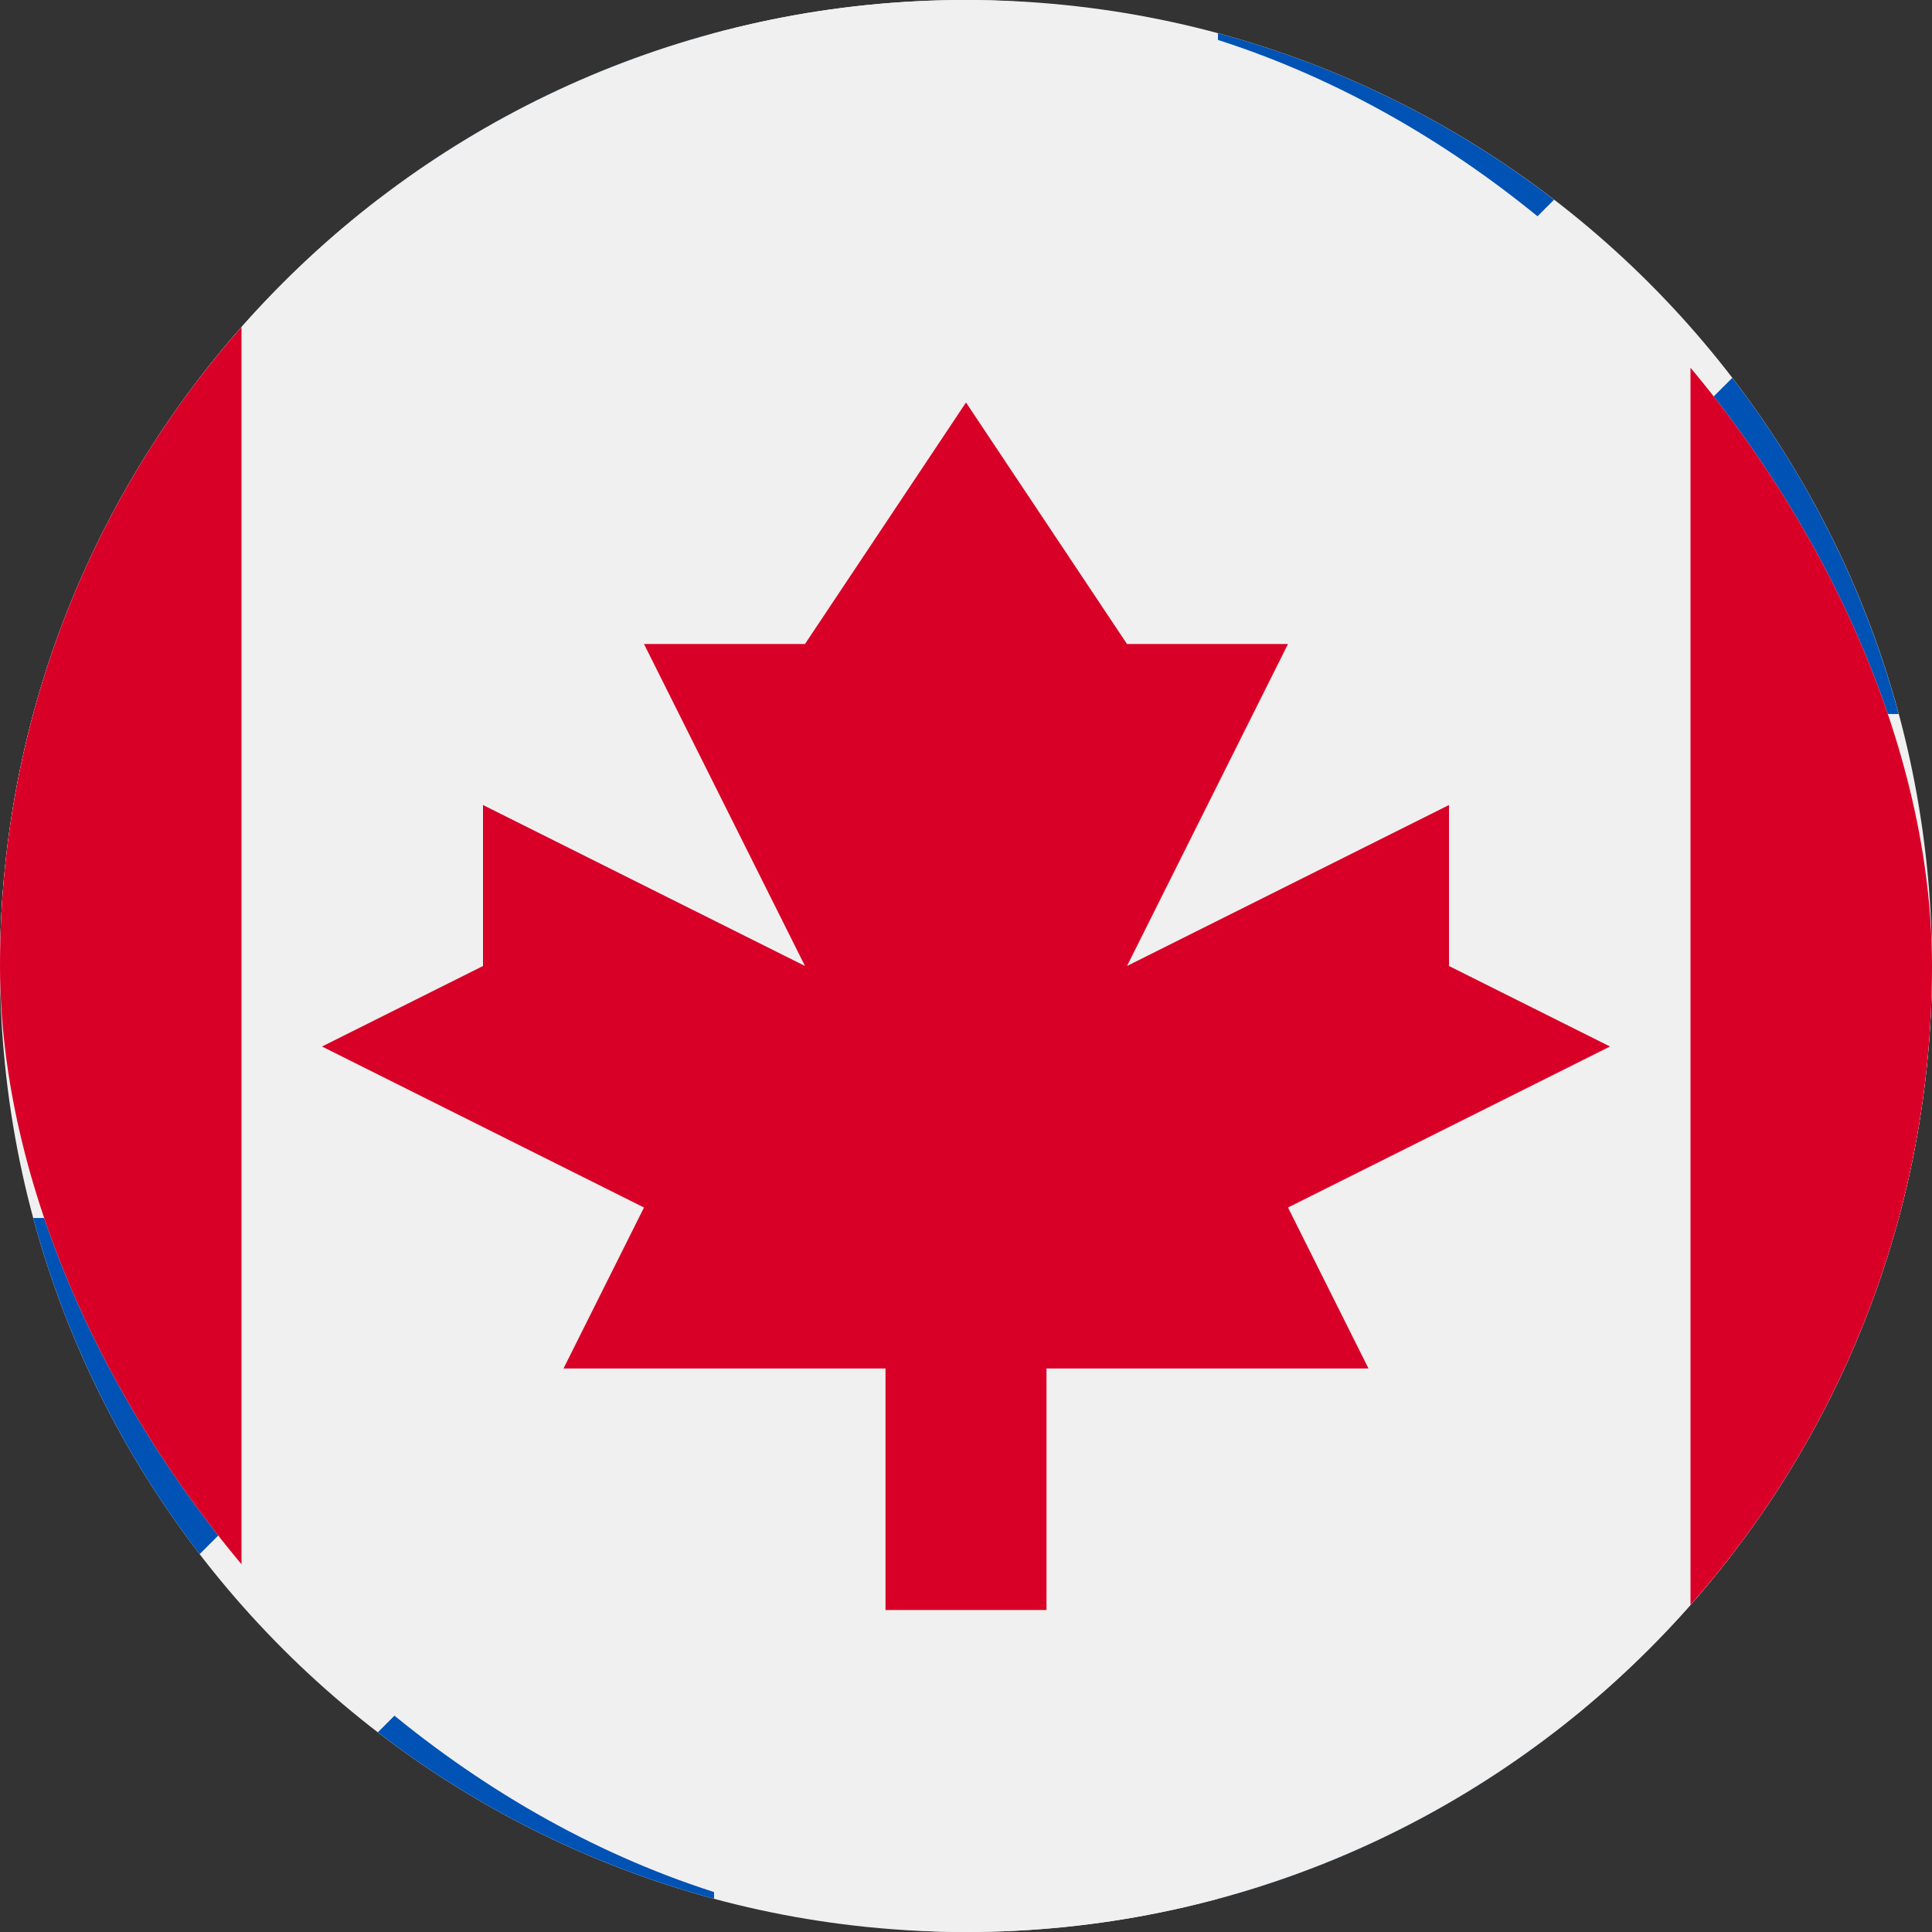
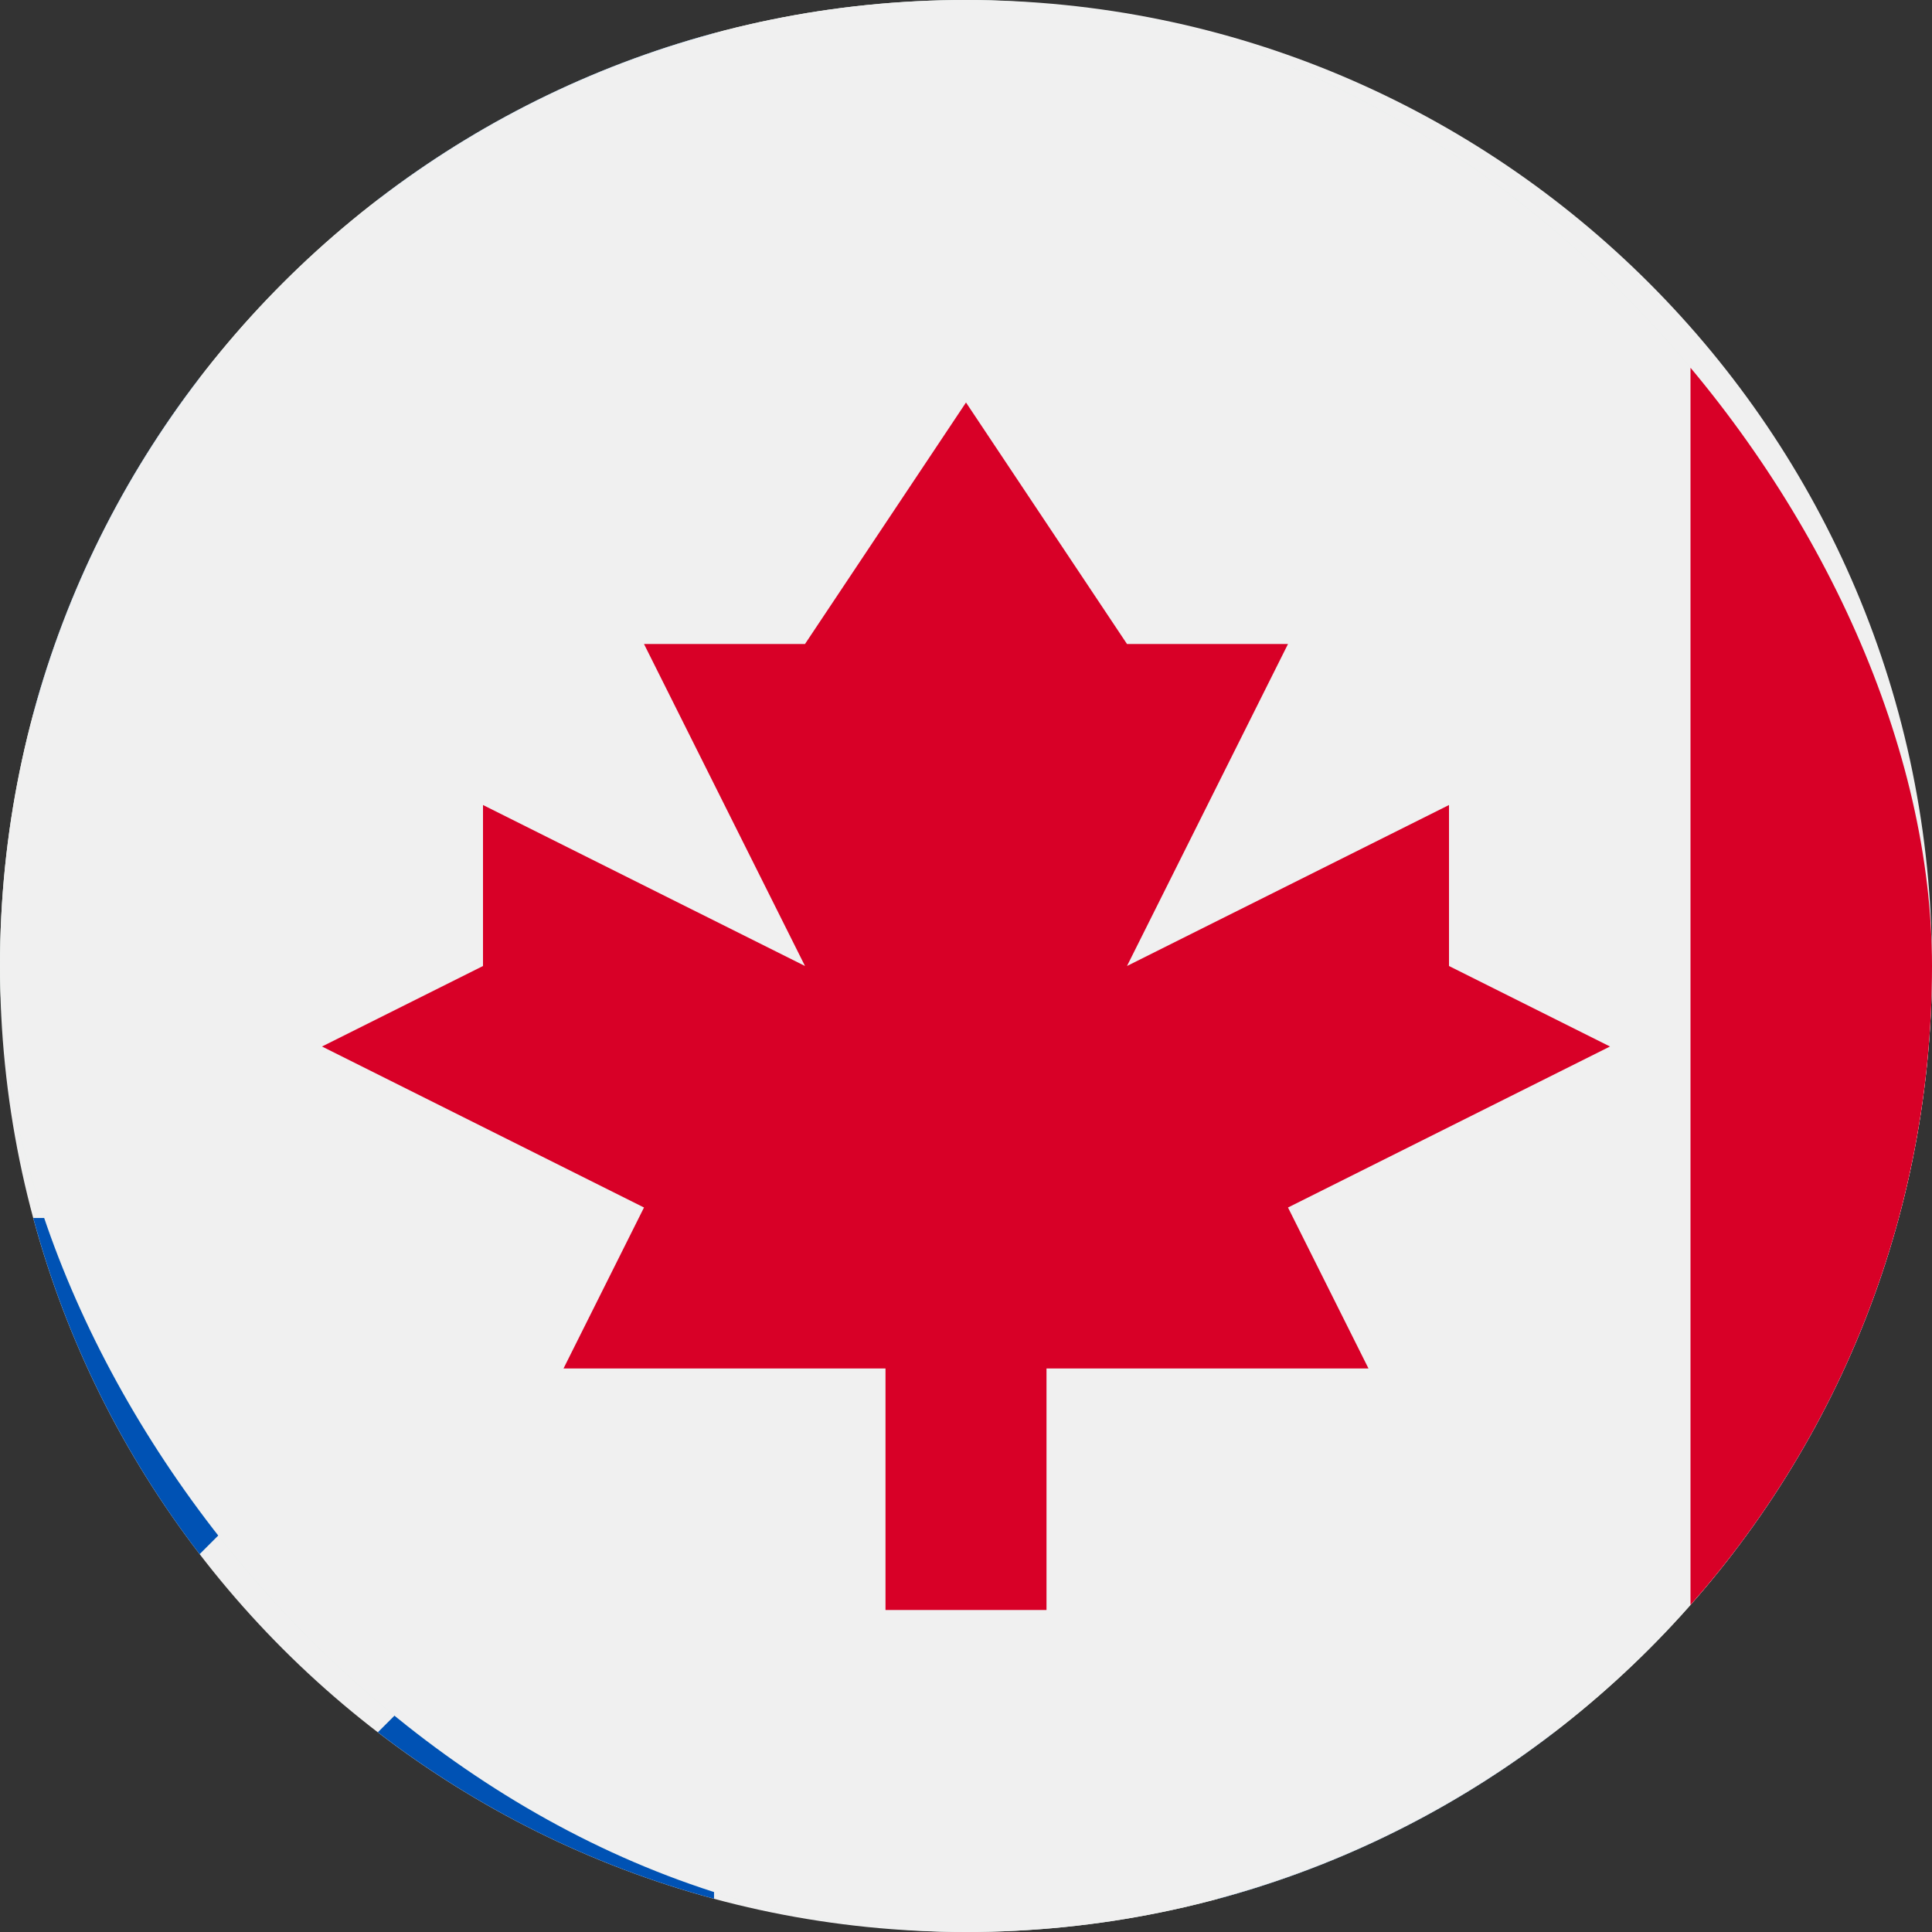
<svg xmlns="http://www.w3.org/2000/svg" width="24" height="24" viewBox="0 0 24 24" fill="none">
  <rect x="0" y="0" width="24" height="24" fill="#333333" stroke="none" />
  <g clip-path="url(#clip0_4761_8849)">
    <path d="M12 24C18.627 24 24 18.627 24 12C24 5.373 18.627 0 12 0C5.373 0 0 5.373 0 12C0 18.627 5.373 24 12 24Z" fill="#F0F0F0" />
    <path d="M2.48 4.694C1.538 5.921 0.827 7.334 0.413 8.87H6.656L2.48 4.694Z" fill="#0052B4" />
-     <path d="M23.586 8.87C23.172 7.334 22.462 5.921 21.519 4.694L17.344 8.87H23.586Z" fill="#0052B4" />
    <path d="M0.413 15.13C0.827 16.666 1.538 18.079 2.48 19.306L6.656 15.13H0.413Z" fill="#0052B4" />
-     <path d="M19.305 2.481C18.079 1.538 16.666 0.827 15.13 0.413V6.656L19.305 2.481Z" fill="#0052B4" />
    <path d="M4.694 21.519C5.921 22.462 7.334 23.173 8.87 23.587V17.344L4.694 21.519Z" fill="#0052B4" />
    <path d="M8.87 0.413C7.334 0.827 5.921 1.538 4.694 2.481L8.87 6.656V0.413Z" fill="#0052B4" />
    <path d="M15.13 23.587C16.665 23.173 18.079 22.462 19.305 21.519L15.13 17.344V23.587Z" fill="#0052B4" />
    <path d="M17.344 15.13L21.519 19.306C22.462 18.08 23.172 16.666 23.586 15.13H17.344Z" fill="#0052B4" />
    <g clip-path="url(#clip1_4761_8849)">
      <rect width="24" height="24" rx="12" fill="#50F1A3" fill-opacity="0.08" />
      <g clip-path="url(#clip2_4761_8849)">
        <g clip-path="url(#clip3_4761_8849)">
          <path d="M12 24C18.627 24 24 18.627 24 12C24 5.373 18.627 0 12 0C5.373 0 0 5.373 0 12C0 18.627 5.373 24 12 24Z" fill="#F0F0F0" />
          <path d="M16 15L20 13L18 12V10L14 12L16 8H14L12 5L10 8H8L10 12L6 10V12L4 13L8 15L7 17H11V20H13V17H17L16 15Z" fill="#D80027" />
-           <path fill-rule="evenodd" clip-rule="evenodd" d="M3 4.062C1.133 6.178 0 8.957 0 12C0 15.043 1.133 17.822 3 19.937V4.062Z" fill="#D80027" />
          <path fill-rule="evenodd" clip-rule="evenodd" d="M21 4.062C22.867 6.178 24 8.957 24 12C24 15.043 22.867 17.822 21 19.937V4.062Z" fill="#D80027" />
        </g>
      </g>
    </g>
  </g>
  <defs>
    <clipPath id="clip0_4761_8849">
      <rect width="24" height="24" fill="white" />
    </clipPath>
    <clipPath id="clip1_4761_8849">
      <rect width="24" height="24" rx="12" fill="white" />
    </clipPath>
    <clipPath id="clip2_4761_8849">
      <rect width="24" height="24" fill="white" />
    </clipPath>
    <clipPath id="clip3_4761_8849">
      <rect width="24" height="24" fill="white" />
    </clipPath>
  </defs>
</svg>